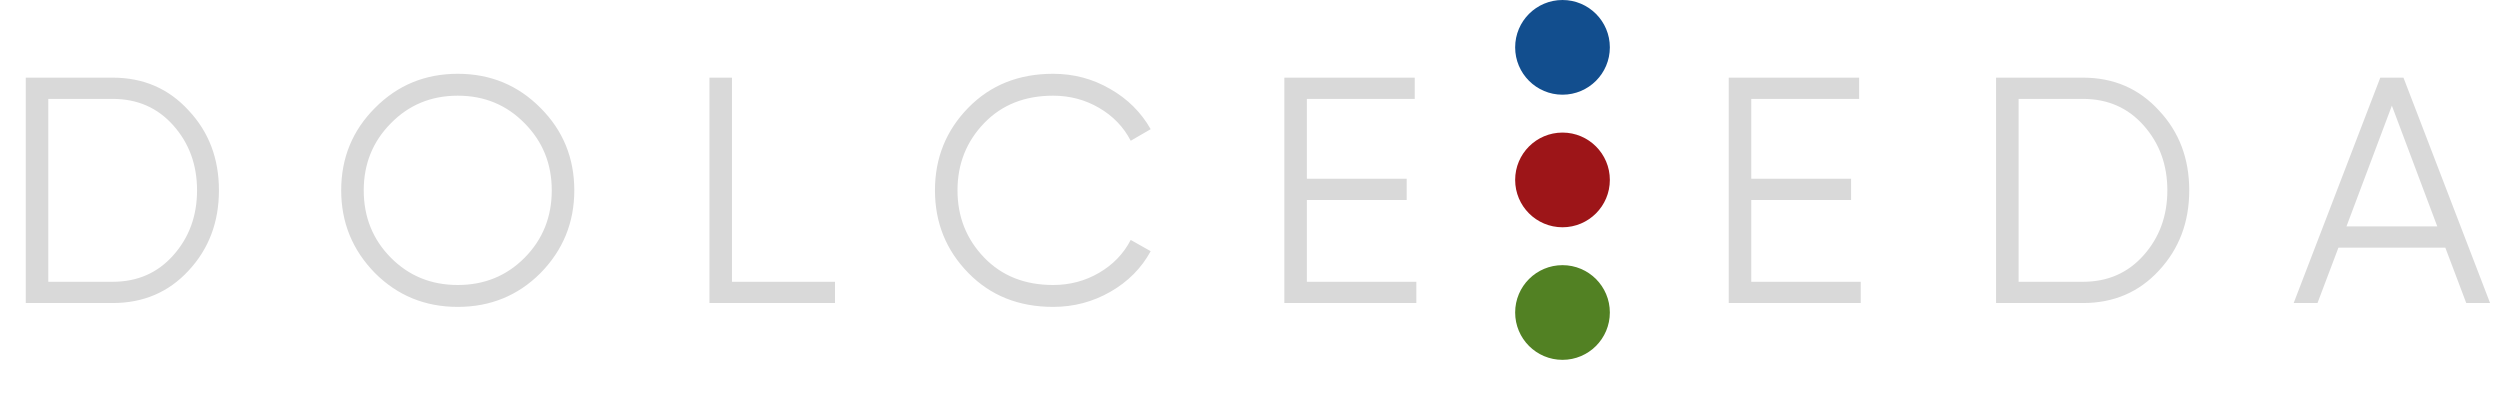
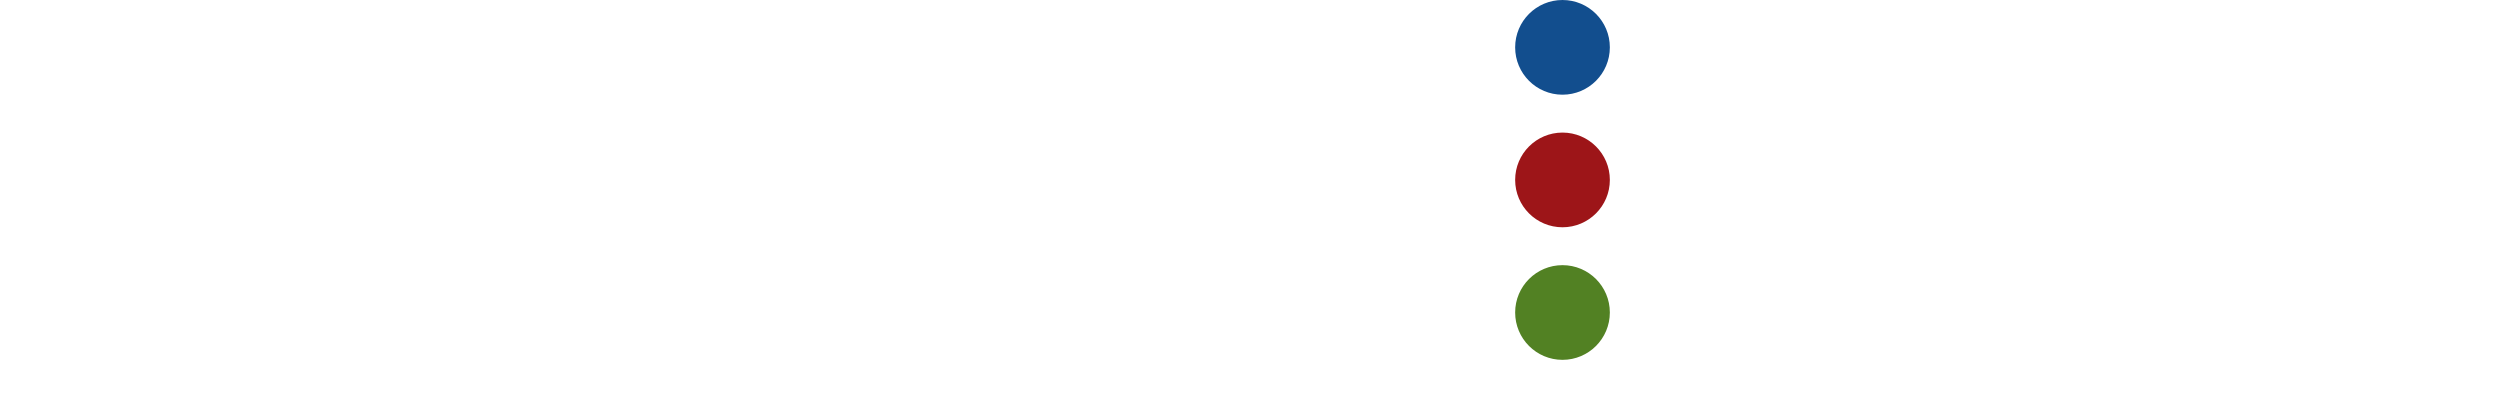
<svg xmlns="http://www.w3.org/2000/svg" width="132" height="21" viewBox="0 0 132 21" fill="none">
-   <path d="M1.36 4.1H5.95C7.571 4.1 8.908 4.678 9.962 5.834C11.027 6.967 11.56 8.373 11.56 10.05C11.56 11.727 11.027 13.138 9.962 14.283C8.908 15.428 7.571 16 5.95 16H1.36V4.1ZM2.55 14.878H5.95C7.253 14.878 8.319 14.413 9.146 13.484C9.985 12.543 10.404 11.399 10.404 10.05C10.404 8.701 9.985 7.557 9.146 6.616C8.319 5.687 7.253 5.222 5.95 5.222H2.55V14.878ZM28.538 14.419C27.348 15.609 25.892 16.204 24.169 16.204C22.447 16.204 20.99 15.609 19.8 14.419C18.61 13.206 18.015 11.75 18.015 10.05C18.015 8.339 18.61 6.888 19.8 5.698C20.99 4.497 22.447 3.896 24.169 3.896C25.892 3.896 27.348 4.497 28.538 5.698C29.728 6.888 30.323 8.339 30.323 10.05C30.323 11.75 29.728 13.206 28.538 14.419ZM19.205 10.05C19.205 11.455 19.681 12.64 20.633 13.603C21.585 14.566 22.764 15.048 24.169 15.048C25.575 15.048 26.753 14.566 27.705 13.603C28.657 12.64 29.133 11.455 29.133 10.05C29.133 8.656 28.657 7.477 27.705 6.514C26.753 5.539 25.575 5.052 24.169 5.052C22.764 5.052 21.585 5.539 20.633 6.514C19.681 7.477 19.205 8.656 19.205 10.05ZM38.648 4.1V14.878H44.088V16H37.458V4.1H38.648ZM55.605 16.204C53.791 16.204 52.301 15.609 51.134 14.419C49.955 13.218 49.366 11.761 49.366 10.05C49.366 8.339 49.955 6.882 51.134 5.681C52.301 4.491 53.791 3.896 55.605 3.896C56.693 3.896 57.696 4.162 58.614 4.695C59.532 5.216 60.246 5.925 60.756 6.82L59.702 7.432C59.328 6.707 58.772 6.129 58.036 5.698C57.299 5.267 56.489 5.052 55.605 5.052C54.109 5.052 52.896 5.534 51.967 6.497C51.026 7.472 50.556 8.656 50.556 10.05C50.556 11.444 51.026 12.628 51.967 13.603C52.896 14.566 54.109 15.048 55.605 15.048C56.489 15.048 57.299 14.833 58.036 14.402C58.772 13.971 59.328 13.393 59.702 12.668L60.756 13.263C60.268 14.158 59.56 14.872 58.631 15.405C57.701 15.938 56.693 16.204 55.605 16.204ZM69.003 10.56V14.878H74.783V16H67.813V4.1H74.698V5.222H69.003V9.438H74.273V10.56H69.003ZM92.467 10.56V14.878H98.247V16H91.277V4.1H98.162V5.222H92.467V9.438H97.737V10.56H92.467ZM105.392 4.1H109.982C111.603 4.1 112.94 4.678 113.994 5.834C115.059 6.967 115.592 8.373 115.592 10.05C115.592 11.727 115.059 13.138 113.994 14.283C112.94 15.428 111.603 16 109.982 16H105.392V4.1ZM106.582 14.878H109.982C111.285 14.878 112.351 14.413 113.178 13.484C114.017 12.543 114.436 11.399 114.436 10.05C114.436 8.701 114.017 7.557 113.178 6.616C112.351 5.687 111.285 5.222 109.982 5.222H106.582V14.878ZM131.476 16H130.218L129.113 13.076H123.469L122.364 16H121.106L125.679 4.1H126.903L131.476 16ZM126.291 5.579L123.894 11.954H128.688L126.291 5.579Z" fill="#D9D9D9" />
  <circle cx="82.5" cy="2.5" r="2.5" fill="#124E8E" />
  <circle cx="82.5" cy="9.5" r="2.5" fill="#9D1518" />
  <circle cx="82.5" cy="16.5" r="2.5" fill="#528123" />
</svg>